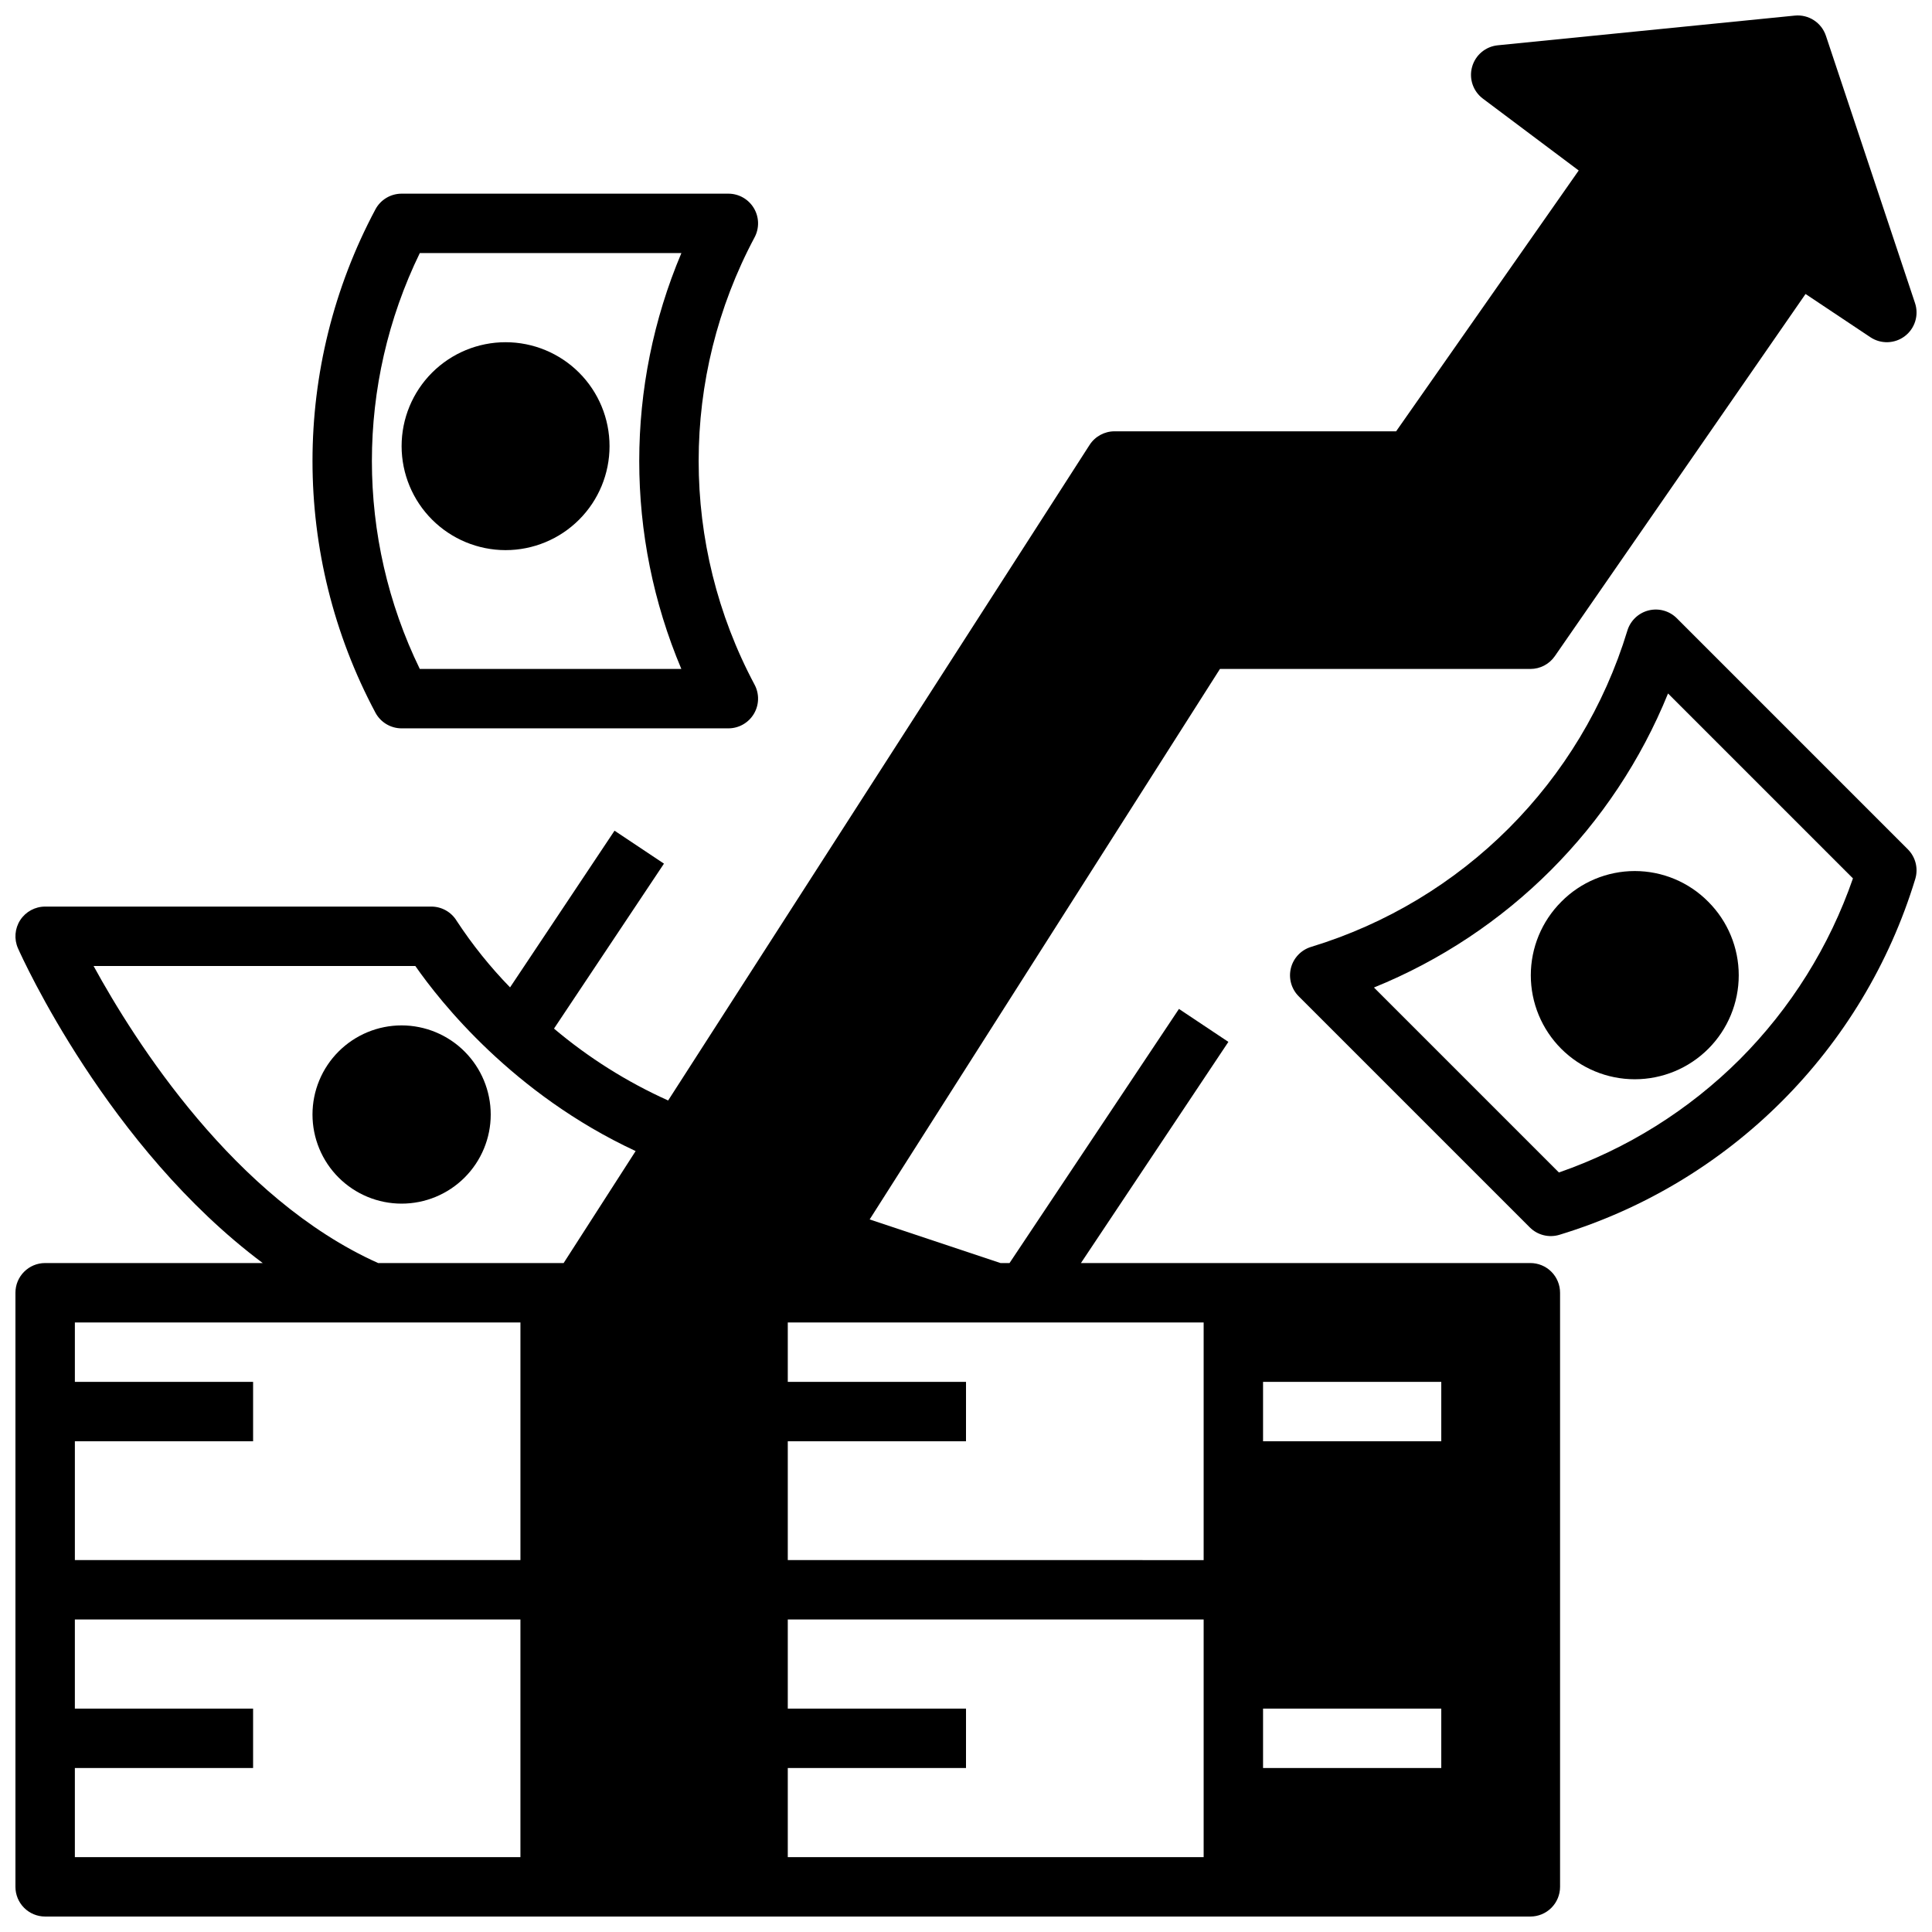
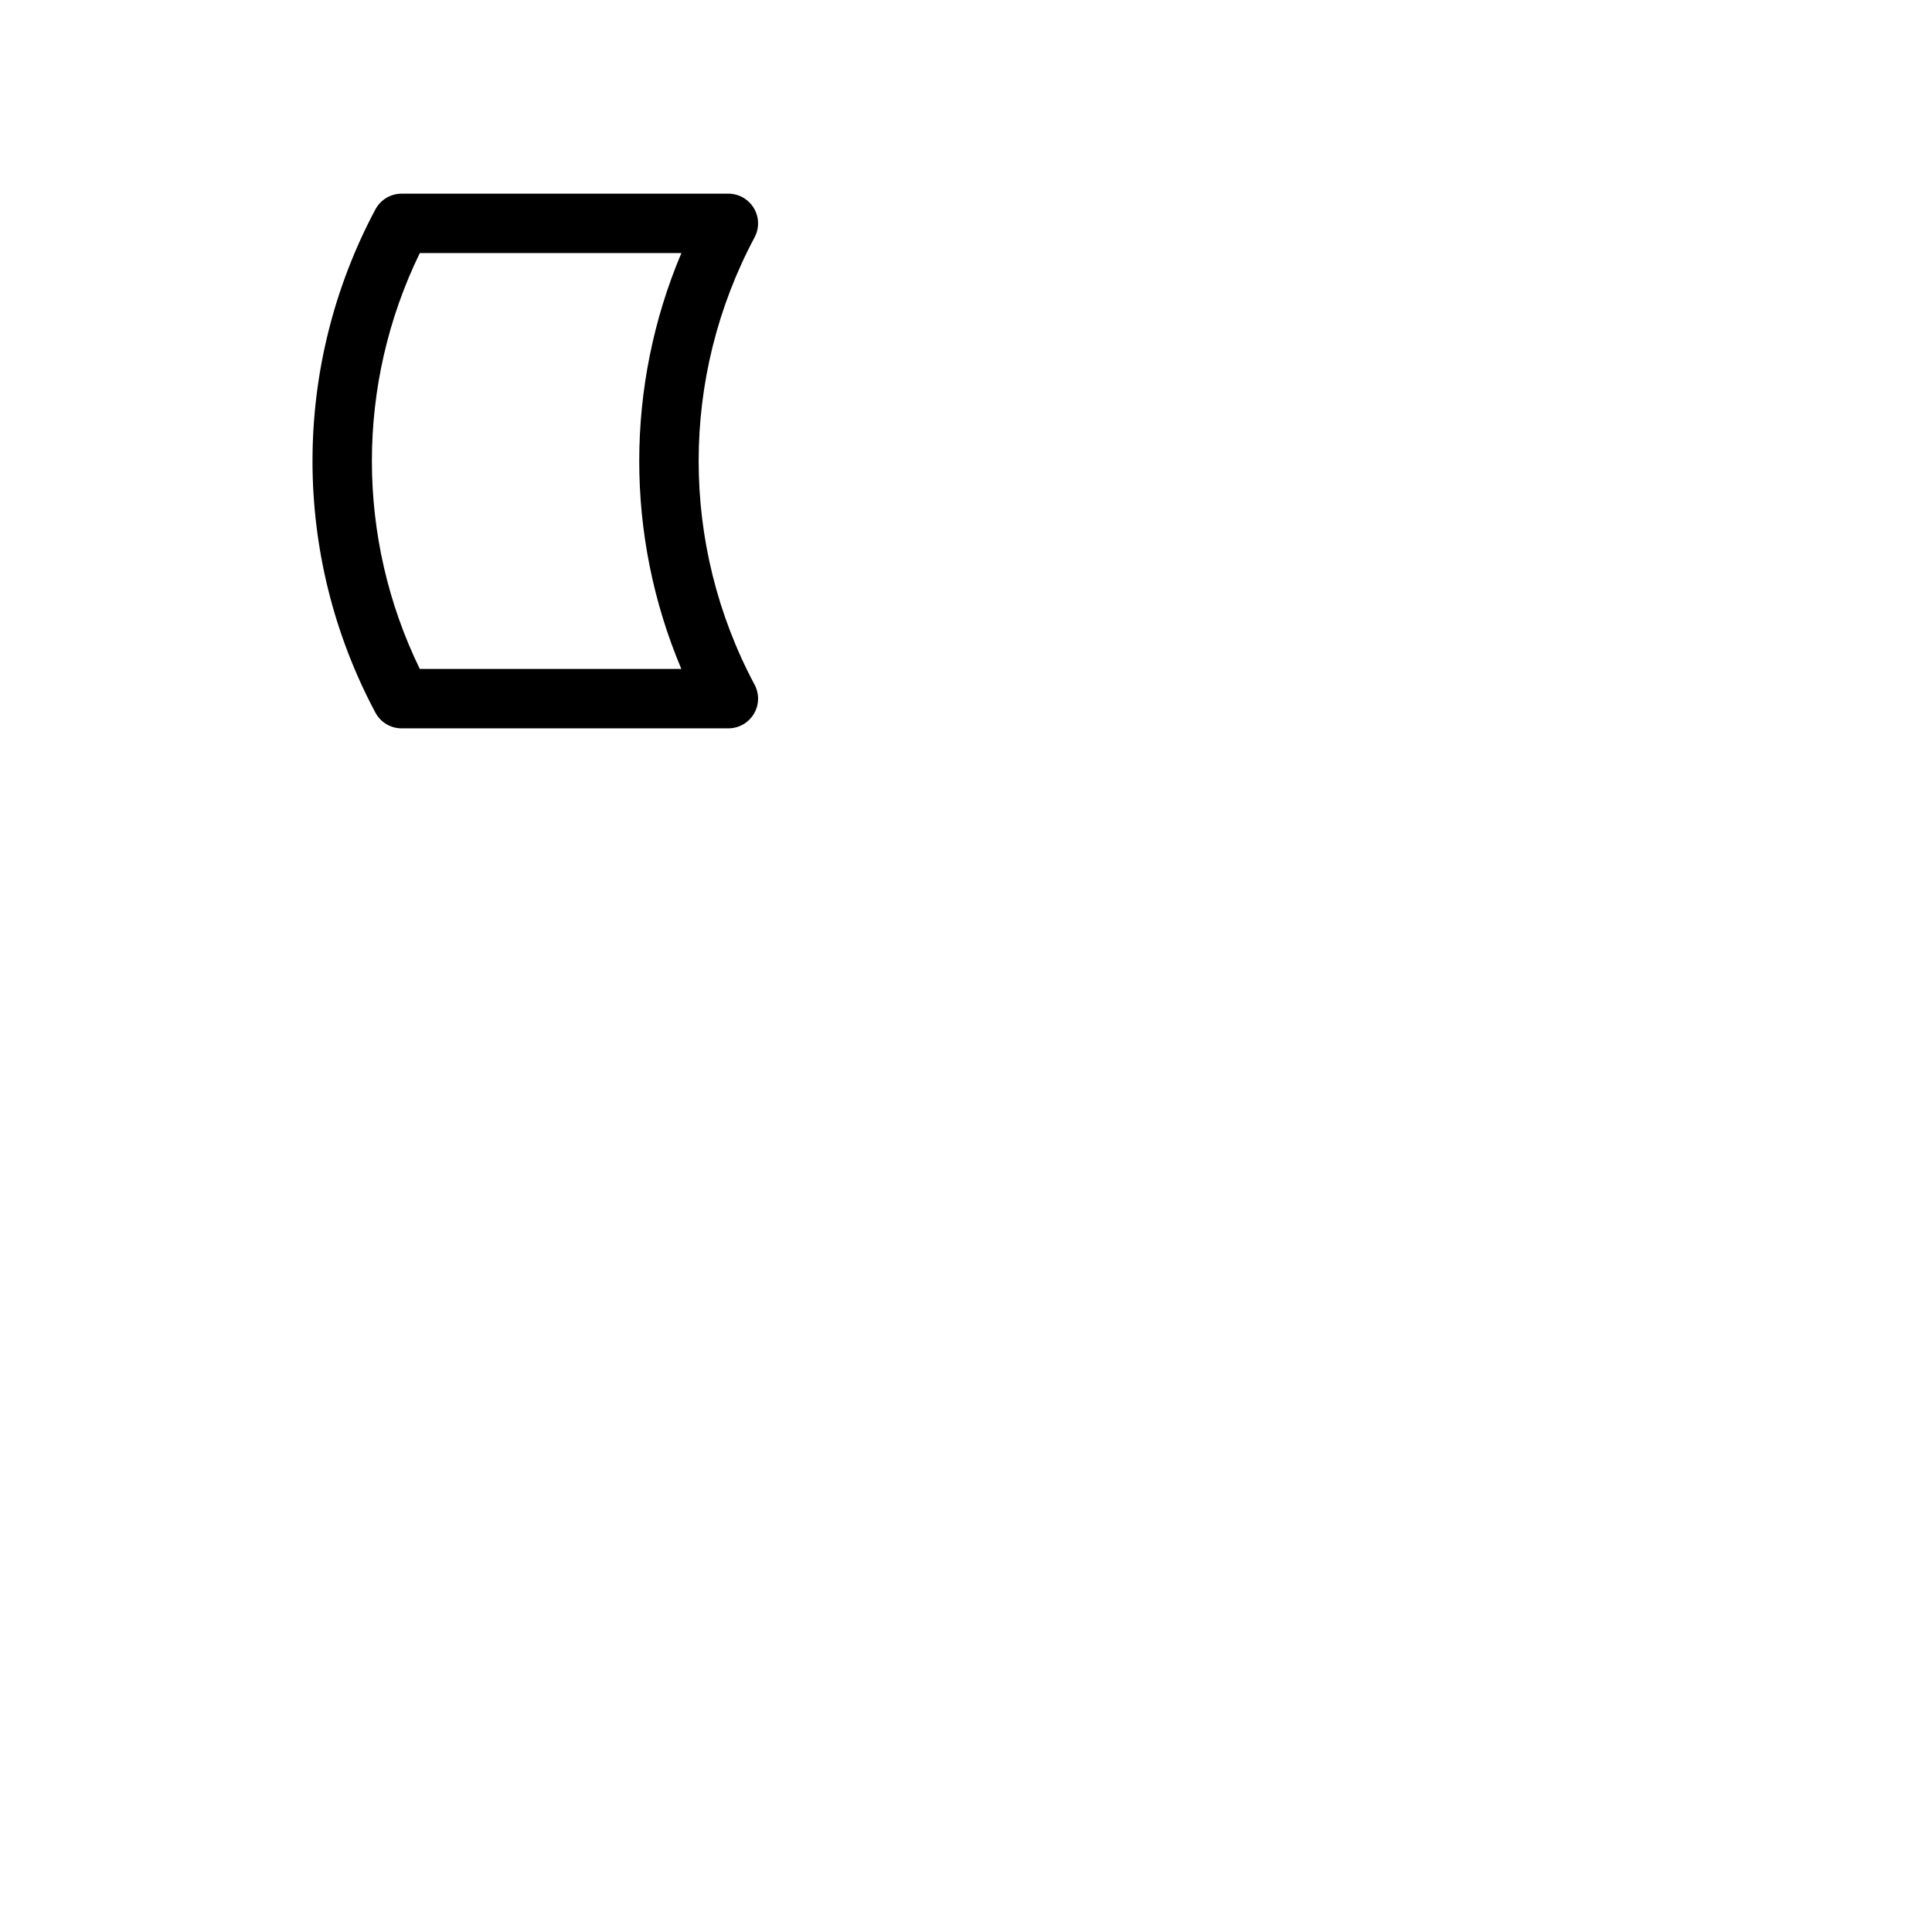
<svg xmlns="http://www.w3.org/2000/svg" width="800px" height="800px" version="1.1" viewBox="144 144 512 512">
  <defs>
    <clipPath id="b">
      <path d="m148.09 148.09h503.81v503.81h-503.81z" />
    </clipPath>
    <clipPath id="a">
      <path d="m485 305h166.9v167h-166.9z" />
    </clipPath>
  </defs>
-   <path d="m250.43 415.74c-6.262 0-12.27 2.488-16.699 6.918-4.43 4.43-6.918 10.434-6.918 16.699 0 6.262 2.488 12.27 6.918 16.699 4.43 4.43 10.438 6.918 16.699 6.918 6.266 0 12.27-2.488 16.699-6.918 4.43-4.43 6.918-10.438 6.918-16.699-0.008-6.262-2.5-12.266-6.926-16.691-4.426-4.43-10.43-6.918-16.691-6.926z" />
  <g clip-path="url(#b)">
-     <path d="m549.57 478.72h-119.11l39.074-58.609-13.098-8.734-44.898 67.344h-2.383l-34.684-11.562 92.832-145.88h82.27c2.582 0 5.004-1.266 6.473-3.391l66.441-95.977 17.18 11.453c2.801 1.867 6.473 1.75 9.148-0.293 2.672-2.043 3.75-5.555 2.688-8.746l-23.617-70.848c-1.164-3.492-4.59-5.711-8.25-5.344l-78.719 7.871h-0.004c-3.227 0.324-5.926 2.598-6.793 5.723-0.871 3.125 0.262 6.461 2.859 8.41l25.395 19.043-48.387 69.121h-74.621c-2.68 0-5.172 1.363-6.621 3.617l-111.68 173.72c-10.918-4.914-21.098-11.324-30.25-19.047l29.141-43.715-13.098-8.734-27.684 41.523v0.004c-5.258-5.398-9.984-11.289-14.121-17.59-1.422-2.371-3.984-3.824-6.75-3.824h-102.34c-2.664 0-5.148 1.348-6.602 3.582-1.449 2.234-1.672 5.051-0.59 7.488 1.117 2.519 23.82 52.738 64.855 83.395h-57.664c-4.348 0-7.871 3.523-7.871 7.871v157.44c0 2.086 0.828 4.09 2.305 5.566 1.477 1.477 3.481 2.305 5.566 2.305h393.6c2.09 0 4.09-0.828 5.566-2.305 1.477-1.477 2.305-3.481 2.305-5.566v-157.44c0-2.086-0.828-4.09-2.305-5.566-1.477-1.477-3.477-2.305-5.566-2.305zm-86.59 157.44h-110.21v-23.617h47.23l0.004-15.742h-47.234v-23.617h110.21zm15.742-125.95h47.23v15.742h-47.23zm0 86.594h47.23v15.742h-47.23zm-15.742-39.359-110.21-0.004v-31.488h47.23l0.004-15.742h-47.234v-15.746h110.21zm-294.18-157.44h85.27c6.57 9.438 25.883 33.93 58.379 49.039l-19.082 29.68h-49.156c-38.035-17.055-64.465-58.715-75.41-78.719zm73.762 94.461h39.359v62.977h-118.08v-31.488h47.234v-15.742h-47.234v-15.746zm-78.723 118.08h47.234v-15.742h-47.234v-23.617h118.08v62.977h-118.08z" />
-   </g>
+     </g>
  <path d="m250.43 337.02h86.594c2.766 0 5.328-1.453 6.75-3.824 1.422-2.371 1.496-5.312 0.195-7.754-19.758-37.043-19.758-81.5 0-118.54 1.301-2.441 1.227-5.383-0.195-7.754-1.426-2.371-3.984-3.824-6.75-3.824h-86.594c-2.906 0-5.578 1.605-6.945 4.168-22.227 41.676-22.227 91.688 0 133.36 1.367 2.562 4.039 4.168 6.945 4.168zm4.82-125.95h69.324c-14.887 35.227-14.891 74.977-0.012 110.21h-69.312c-16.926-34.785-16.926-75.422 0-110.21z" />
-   <path d="m277.98 289.79c7.309 0 14.316-2.902 19.484-8.07 5.168-5.164 8.07-12.172 8.07-19.48 0-7.309-2.902-14.316-8.07-19.484-5.168-5.164-12.176-8.066-19.484-8.066-7.305 0-14.312 2.902-19.48 8.066-5.168 5.168-8.07 12.176-8.07 19.484 0.008 7.305 2.914 14.309 8.078 19.473 5.168 5.164 12.168 8.07 19.473 8.078z" />
  <g clip-path="url(#a)">
-     <path d="m588.37 307.84c-1.957-1.957-4.793-2.742-7.477-2.07-2.68 0.672-4.816 2.699-5.621 5.344-12.223 40.168-43.656 71.602-83.82 83.824-2.648 0.805-4.676 2.938-5.348 5.621-0.672 2.684 0.117 5.523 2.07 7.477l61.23 61.23c2.055 2.059 5.078 2.812 7.859 1.969 45.184-13.754 80.547-49.113 94.301-94.301 0.844-2.781 0.086-5.805-1.969-7.859zm16.699 116.89c-13.516 13.48-29.906 23.734-47.941 29.988l-49.016-49.016c35.434-14.387 63.543-42.492 77.934-77.922l49.004 49.004c-6.246 18.039-16.496 34.43-29.98 47.945z" />
-   </g>
-   <path d="m557.75 382.98c-5.168 5.168-8.07 12.176-8.07 19.484 0 7.305 2.902 14.312 8.07 19.48 5.168 5.168 12.176 8.07 19.48 8.07 7.309 0 14.316-2.902 19.484-8.07s8.07-12.176 8.07-19.48c0-7.309-2.902-14.316-8.07-19.484-5.144-5.211-12.16-8.145-19.484-8.145-7.32 0-14.34 2.934-19.48 8.145z" />
+     </g>
</svg>